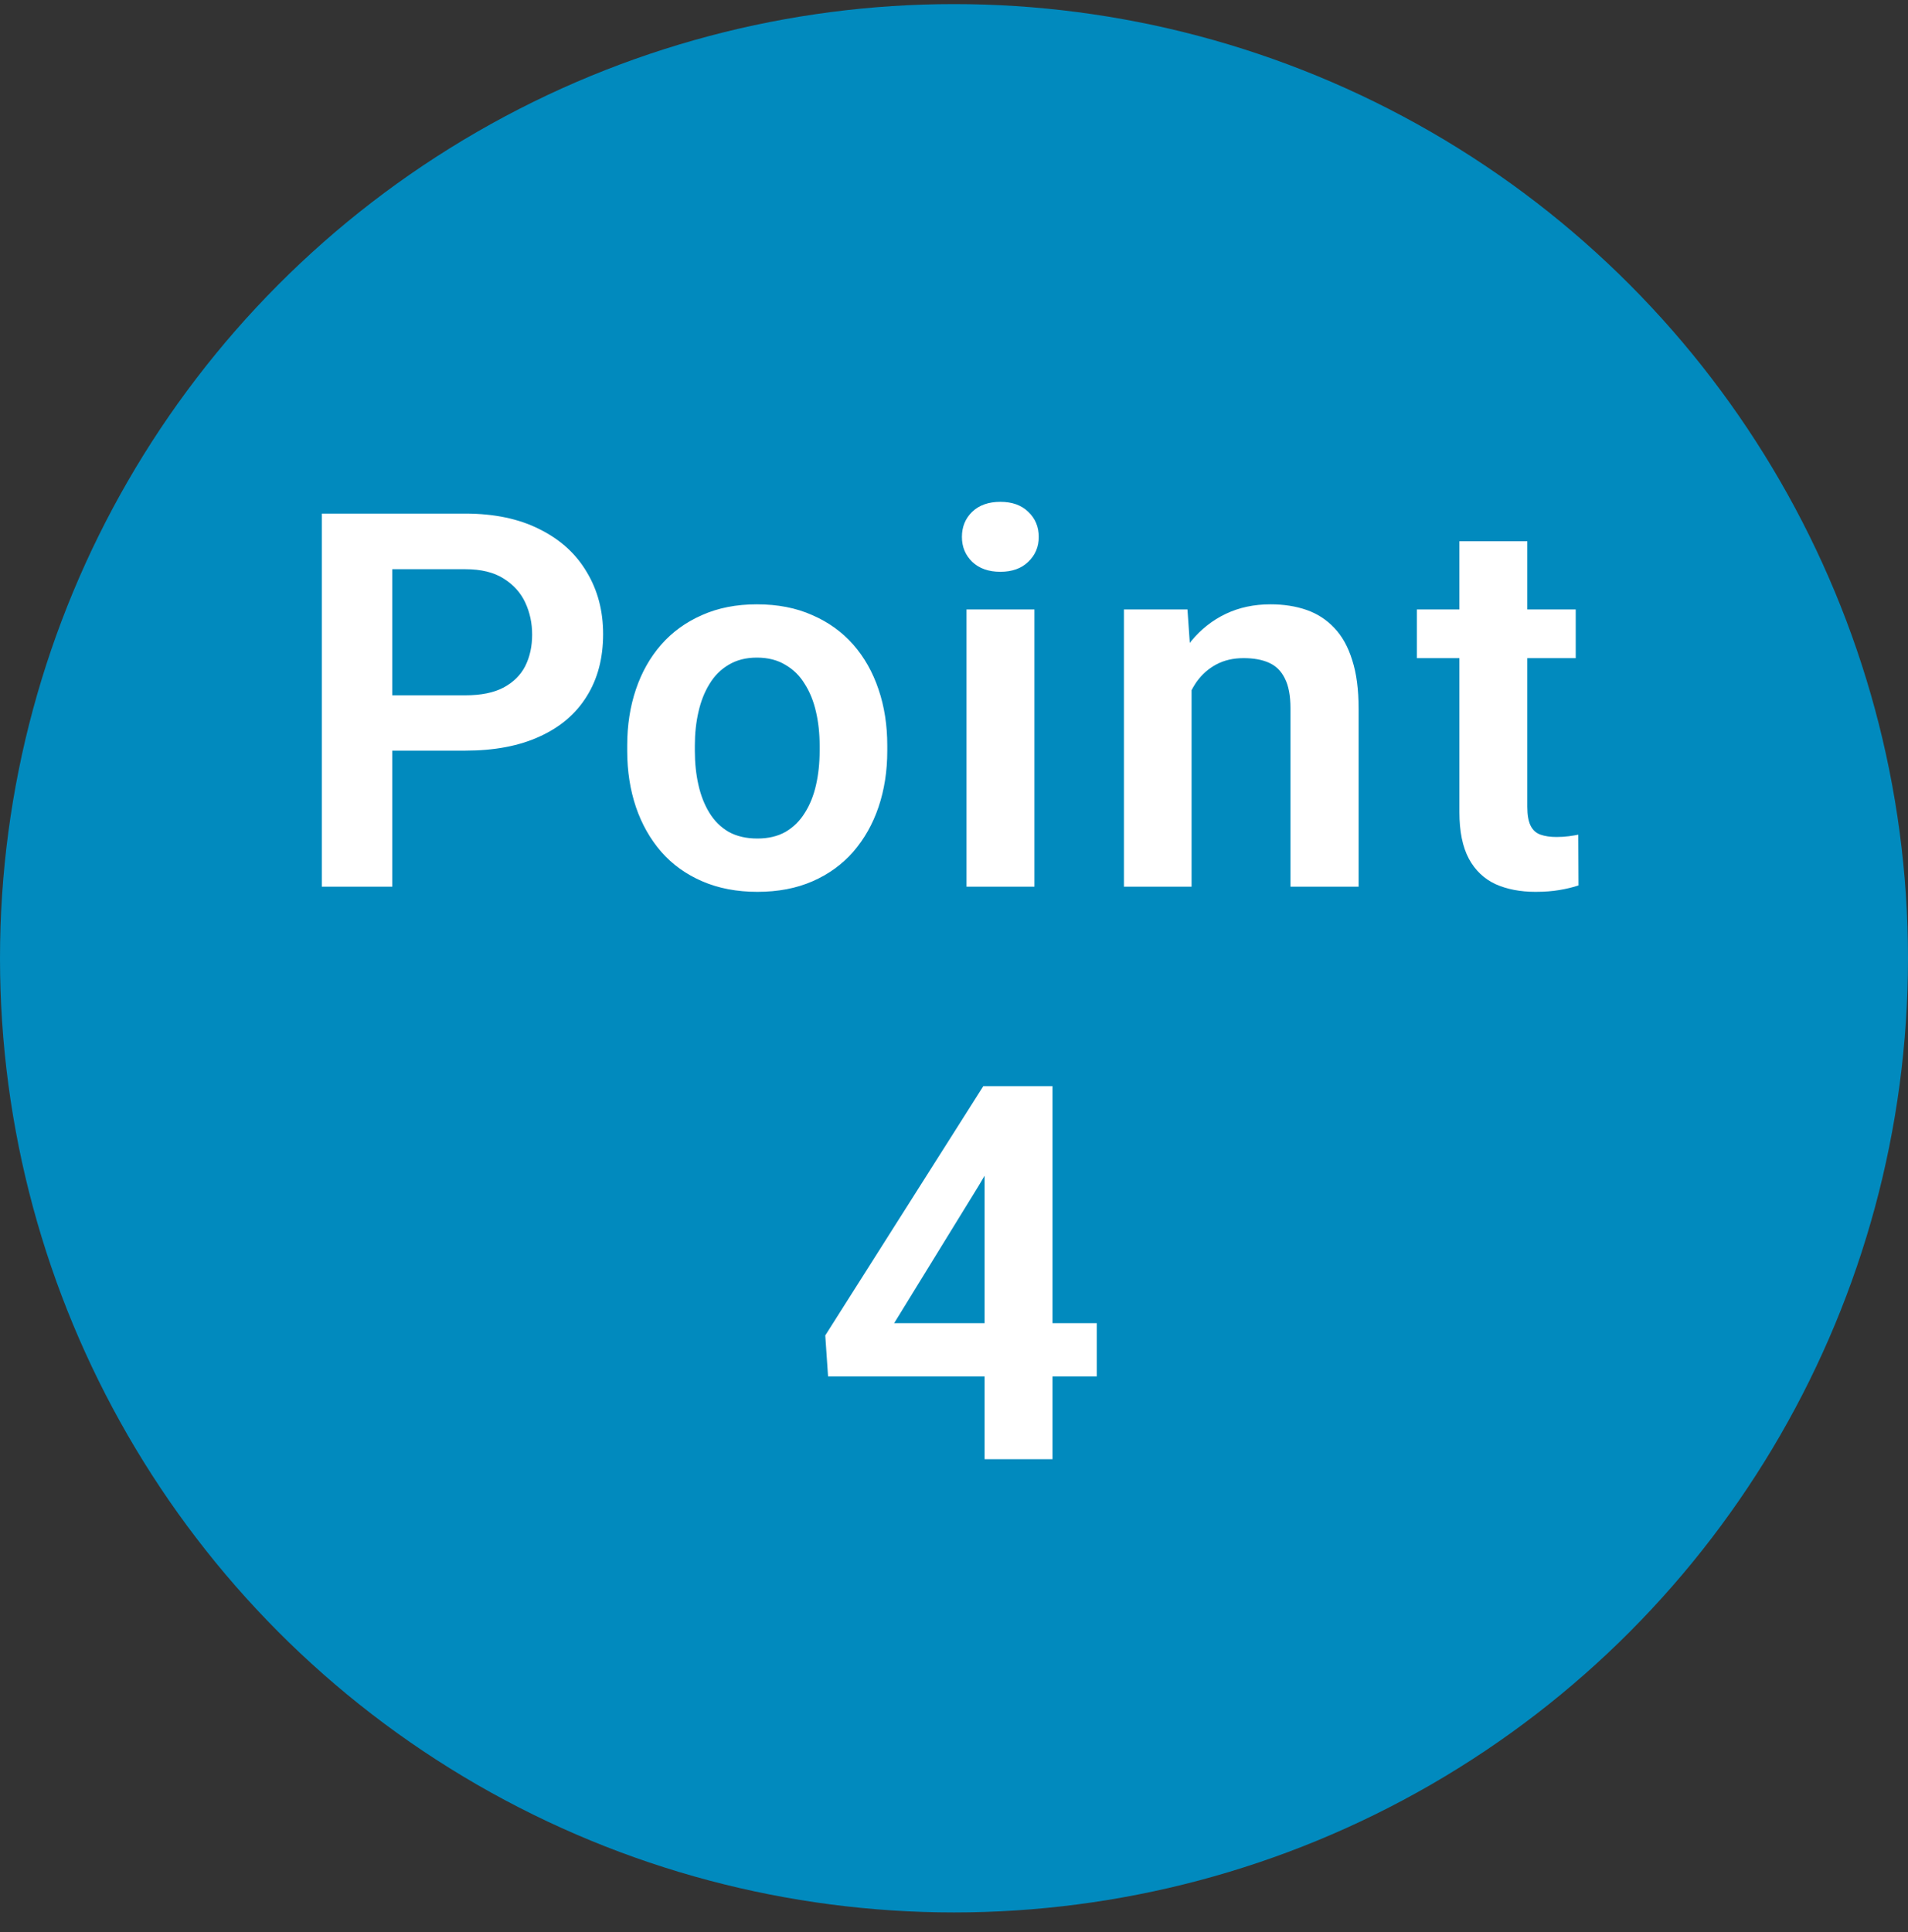
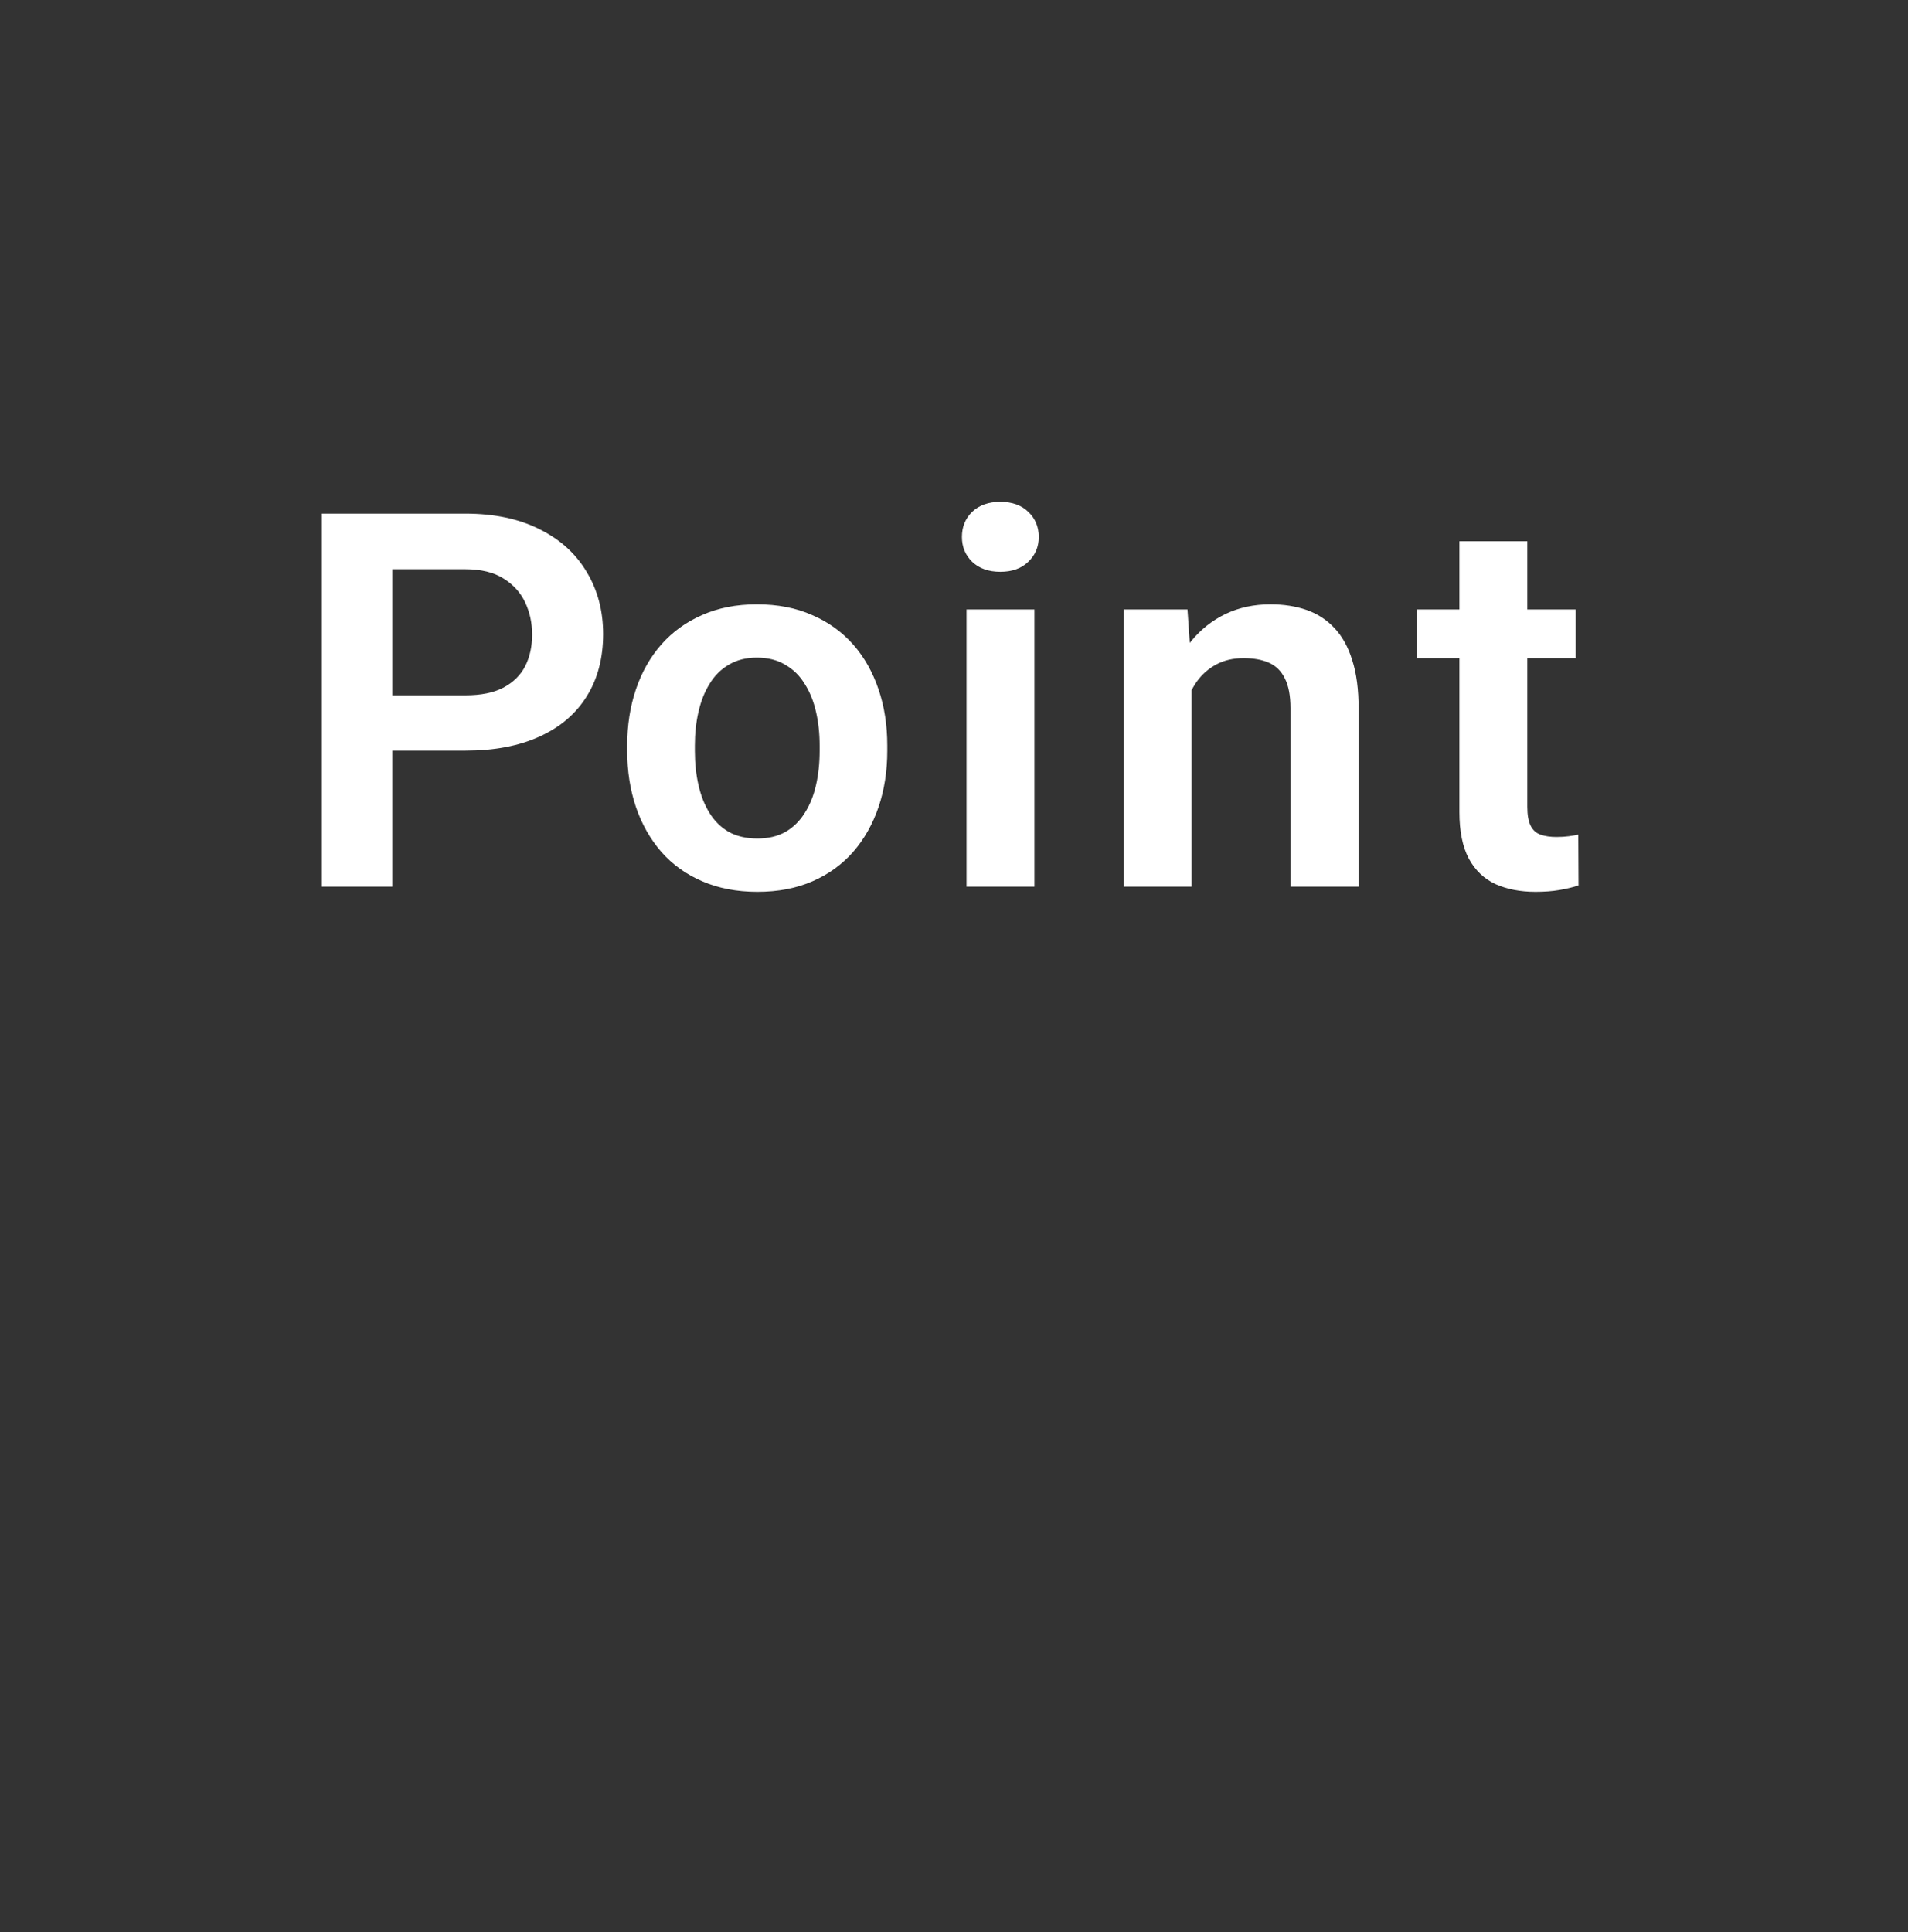
<svg xmlns="http://www.w3.org/2000/svg" width="80" height="81" viewBox="0 0 80 81" fill="none">
  <rect x="0" y="0" width="80" height="81" fill="#333333" stroke="none" />
-   <circle cx="40" cy="40.172" r="40" fill="#018ABE" />
  <path d="M19.509 31.468H15.48V29.148H19.509C20.168 29.148 20.701 29.04 21.109 28.825C21.525 28.603 21.829 28.302 22.023 27.923C22.216 27.536 22.312 27.096 22.312 26.602C22.312 26.122 22.216 25.674 22.023 25.259C21.829 24.843 21.525 24.507 21.109 24.249C20.701 23.991 20.168 23.862 19.509 23.862H16.447V37.172H13.493V21.531H19.509C20.726 21.531 21.765 21.75 22.624 22.186C23.491 22.616 24.149 23.214 24.601 23.98C25.059 24.74 25.288 25.606 25.288 26.58C25.288 27.59 25.059 28.46 24.601 29.19C24.149 29.921 23.491 30.483 22.624 30.877C21.765 31.271 20.726 31.468 19.509 31.468ZM26.298 31.479V31.253C26.298 30.401 26.42 29.616 26.663 28.9C26.907 28.177 27.262 27.55 27.727 27.02C28.192 26.491 28.762 26.079 29.435 25.785C30.108 25.484 30.875 25.334 31.734 25.334C32.608 25.334 33.381 25.484 34.054 25.785C34.734 26.079 35.307 26.491 35.773 27.02C36.238 27.55 36.593 28.177 36.836 28.9C37.08 29.616 37.202 30.401 37.202 31.253V31.479C37.202 32.324 37.08 33.108 36.836 33.831C36.593 34.547 36.238 35.174 35.773 35.711C35.307 36.241 34.738 36.653 34.065 36.946C33.392 37.24 32.622 37.387 31.755 37.387C30.896 37.387 30.126 37.24 29.446 36.946C28.765 36.653 28.192 36.241 27.727 35.711C27.262 35.174 26.907 34.547 26.663 33.831C26.42 33.108 26.298 32.324 26.298 31.479ZM29.134 31.253V31.479C29.134 31.987 29.184 32.463 29.285 32.907C29.385 33.351 29.539 33.742 29.747 34.078C29.954 34.415 30.223 34.68 30.552 34.873C30.889 35.059 31.29 35.152 31.755 35.152C32.214 35.152 32.608 35.059 32.937 34.873C33.266 34.68 33.535 34.415 33.743 34.078C33.958 33.742 34.115 33.351 34.215 32.907C34.316 32.463 34.366 31.987 34.366 31.479V31.253C34.366 30.752 34.316 30.283 34.215 29.846C34.115 29.402 33.958 29.011 33.743 28.675C33.535 28.331 33.263 28.062 32.926 27.869C32.597 27.669 32.199 27.568 31.734 27.568C31.276 27.568 30.882 27.669 30.552 27.869C30.223 28.062 29.954 28.331 29.747 28.675C29.539 29.011 29.385 29.402 29.285 29.846C29.184 30.283 29.134 30.752 29.134 31.253ZM43.372 25.549V37.172H40.525V25.549H43.372ZM40.332 22.509C40.332 22.086 40.475 21.735 40.762 21.456C41.055 21.177 41.449 21.037 41.943 21.037C42.437 21.037 42.828 21.177 43.114 21.456C43.408 21.735 43.554 22.086 43.554 22.509C43.554 22.924 43.408 23.271 43.114 23.551C42.828 23.83 42.437 23.97 41.943 23.97C41.449 23.97 41.055 23.83 40.762 23.551C40.475 23.271 40.332 22.924 40.332 22.509ZM49.961 28.03V37.172H47.125V25.549H49.789L49.961 28.03ZM49.51 30.941H48.672C48.679 30.096 48.794 29.33 49.016 28.643C49.238 27.955 49.549 27.364 49.95 26.87C50.359 26.376 50.842 25.996 51.401 25.731C51.959 25.466 52.582 25.334 53.27 25.334C53.828 25.334 54.333 25.413 54.784 25.57C55.236 25.728 55.622 25.979 55.945 26.322C56.274 26.666 56.525 27.117 56.697 27.676C56.876 28.227 56.965 28.908 56.965 29.717V37.172H54.108V29.695C54.108 29.165 54.029 28.746 53.871 28.439C53.721 28.131 53.499 27.912 53.205 27.783C52.919 27.654 52.564 27.59 52.142 27.59C51.705 27.59 51.322 27.679 50.992 27.858C50.67 28.03 50.398 28.27 50.176 28.578C49.961 28.886 49.797 29.241 49.682 29.642C49.567 30.043 49.51 30.476 49.51 30.941ZM66.068 25.549V27.59H59.408V25.549H66.068ZM61.191 22.691H64.038V33.82C64.038 34.164 64.084 34.429 64.177 34.615C64.27 34.801 64.41 34.927 64.596 34.991C64.782 35.056 65.004 35.088 65.262 35.088C65.448 35.088 65.62 35.077 65.778 35.056C65.936 35.034 66.068 35.013 66.175 34.991L66.186 37.118C65.95 37.197 65.681 37.261 65.38 37.312C65.087 37.362 64.754 37.387 64.382 37.387C63.744 37.387 63.185 37.279 62.706 37.065C62.226 36.842 61.853 36.488 61.589 36.001C61.324 35.507 61.191 34.855 61.191 34.046V22.691Z" fill="white" />
-   <path d="M45.988 55.468V57.702H34.72L34.602 55.983L41.23 45.531H43.496L41.047 49.688L37.491 55.468H45.988ZM44.13 45.531V61.172H41.283V45.531H44.13Z" fill="white" />
</svg>